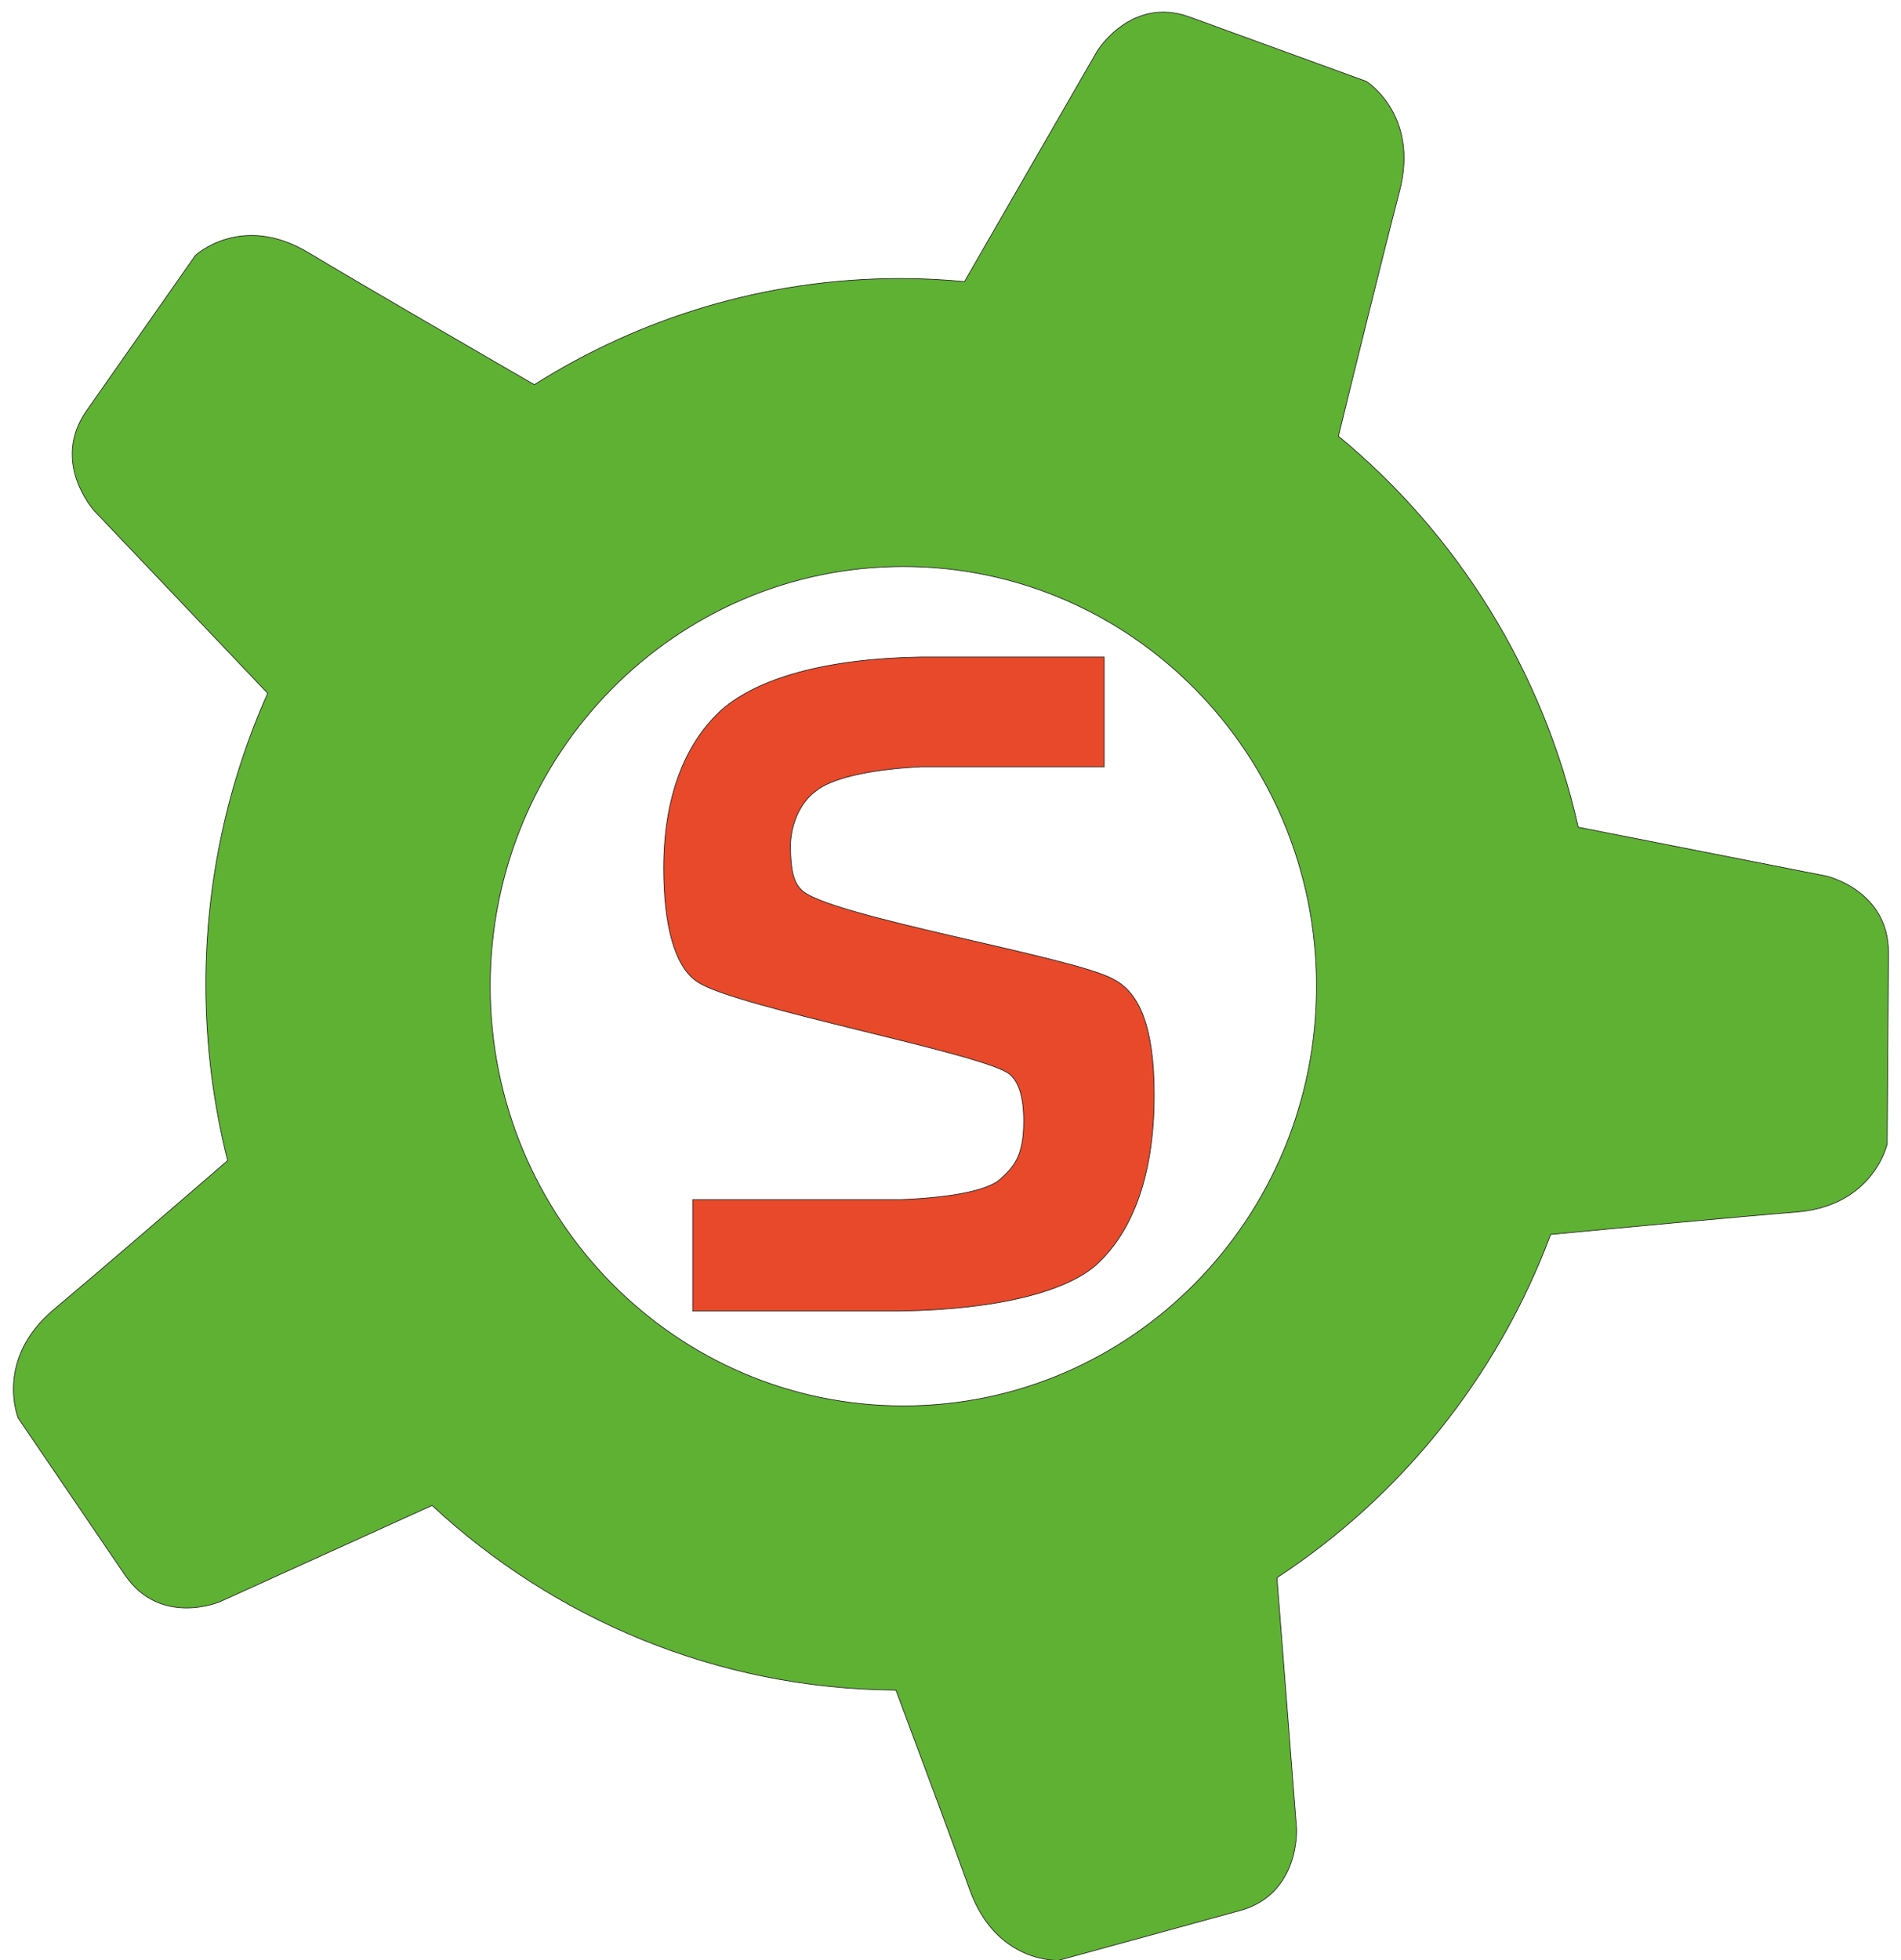
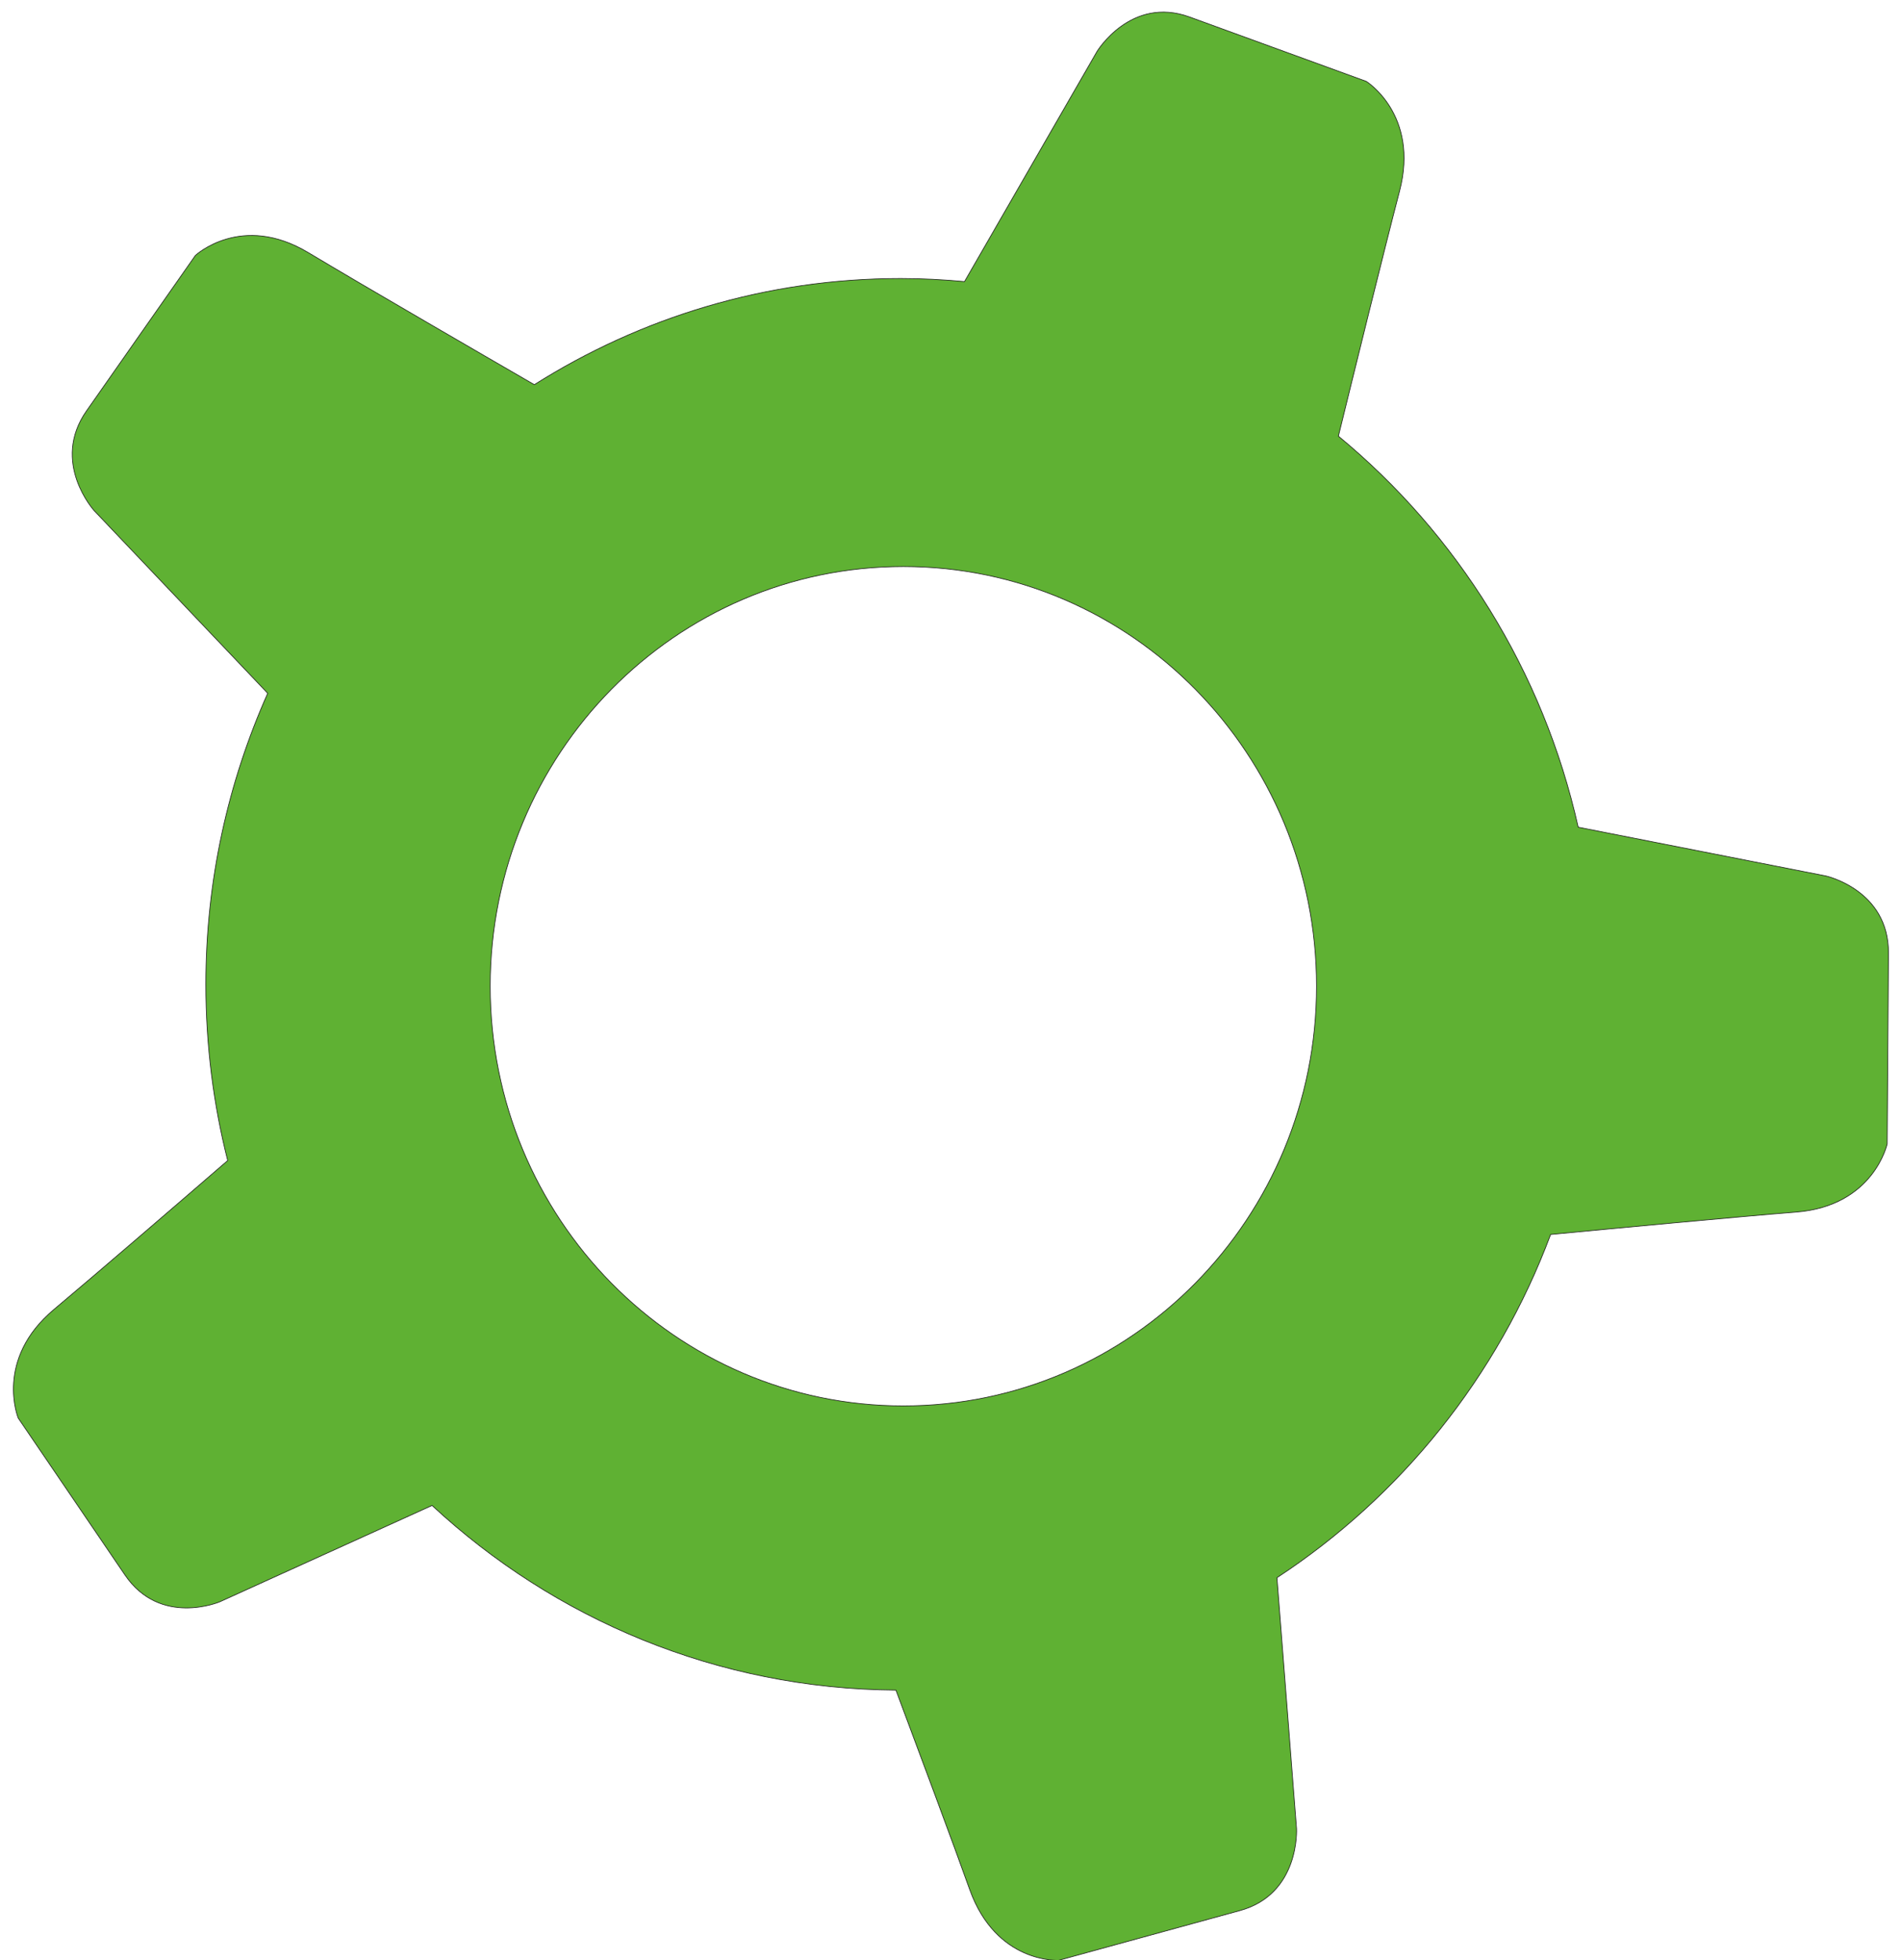
<svg xmlns="http://www.w3.org/2000/svg" version="1.2" baseProfile="tiny" id="Calque_1" x="0px" y="0px" viewBox="0 0 702.5 724" overflow="visible" xml:space="preserve">
  <g>
-     <path id="path3538" fill="#E8492A" stroke="#1D1D1B" stroke-width="0.25" stroke-miterlimit="10" d="M411.48,361.82   c-14.36-8.34-107.73-23.62-115.6-33.34c-2.73-2.78-3.76-7.64-3.76-15.98c0-6.95,3.08-15.63,9.24-20.14   c5.18-4.38,18.36-8.01,38.89-9.06v-0.01h67.78v-40.54h-67.78c-34.89,0.57-59.99,7.74-73.43,19.39   c-12.31,11.12-21.55,29.87-21.55,58.7c0,20.14,3.76,36.47,12.65,42.02c14.02,9.38,106.02,26.4,115.25,34.04   c2.74,2.43,5.13,6.95,5.13,17.37c0,13.2-3.76,17.02-9.24,21.88c-4.36,3.25-15.18,6.23-36.36,7.06H256v41.16h76.71   c38.39-0.6,62.1-7.97,72.27-16.96c12.31-11.12,21.55-30.91,21.55-62.87C426.53,379.53,421.06,366.68,411.48,361.82" />
    <g id="g3544" transform="translate(193.363,205.418)">
      <path id="path3546" fill="#5FB133" stroke="#1D1D1B" stroke-width="0.25" stroke-miterlimit="10" d="M140.47,314    c-84.32,0-152.68-69.42-152.68-155.05C-12.21,73.32,56.15,3.9,140.47,3.9s152.68,69.42,152.68,155.05    C293.15,244.58,224.79,314,140.47,314 M481.38,118.21l-91.53-18.01C376.89,42.37,345.07-8.14,301.23-44.28    c5.25-21.4,16.97-69.02,22.6-90.54c7.38-28.22-12.28-40.53-12.28-40.53l-29.07-10.59c0,0-14.56-5.31-36.24-13.2    c-21.68-7.9-34.18,12.69-34.18,12.69l-49,85.07c-7.76-0.72-15.61-1.14-23.56-1.14c-49.71,0-96.09,14.39-135.41,39.22    c-16.32-9.44-63.24-36.61-83.51-48.78c-24.75-14.85-41.74,1.04-41.74,1.04l-17.9,25.55c0,0-8.97,12.8-22.32,31.86    c-13.35,19.06,2.79,36.85,2.79,36.85l64.16,67.51c-14.64,32.8-22.86,69.18-22.86,107.54c0,22.47,2.8,44.29,8.07,65.09    c-18.26,15.78-49.09,42.35-64.15,54.96c-22.18,18.58-13.25,40.21-13.25,40.21l17.56,25.8c0,0,8.8,12.92,21.89,32.16    c13.1,19.24,35.06,9.88,35.06,9.88l78.41-35.58c45.26,42.01,105.38,67.76,171.42,68.22c8.62,23.02,21.17,56.65,27.27,73.7    c9.82,27.44,32.88,26.13,32.88,26.13l29.82-8.18c0,0,14.93-4.09,37.17-10.2c22.24-6.1,20.9-30.25,20.9-30.25l-7.24-92.73    c45.78-30,81.55-74.34,101.14-126.81c22-2.1,69.2-6.56,90.79-8.28c28.66-2.28,33.58-25.2,33.58-25.2l0.21-31.36    c0,0,0.1-15.71,0.26-39.1C504.66,123.36,481.38,118.21,481.38,118.21" />
    </g>
  </g>
</svg>